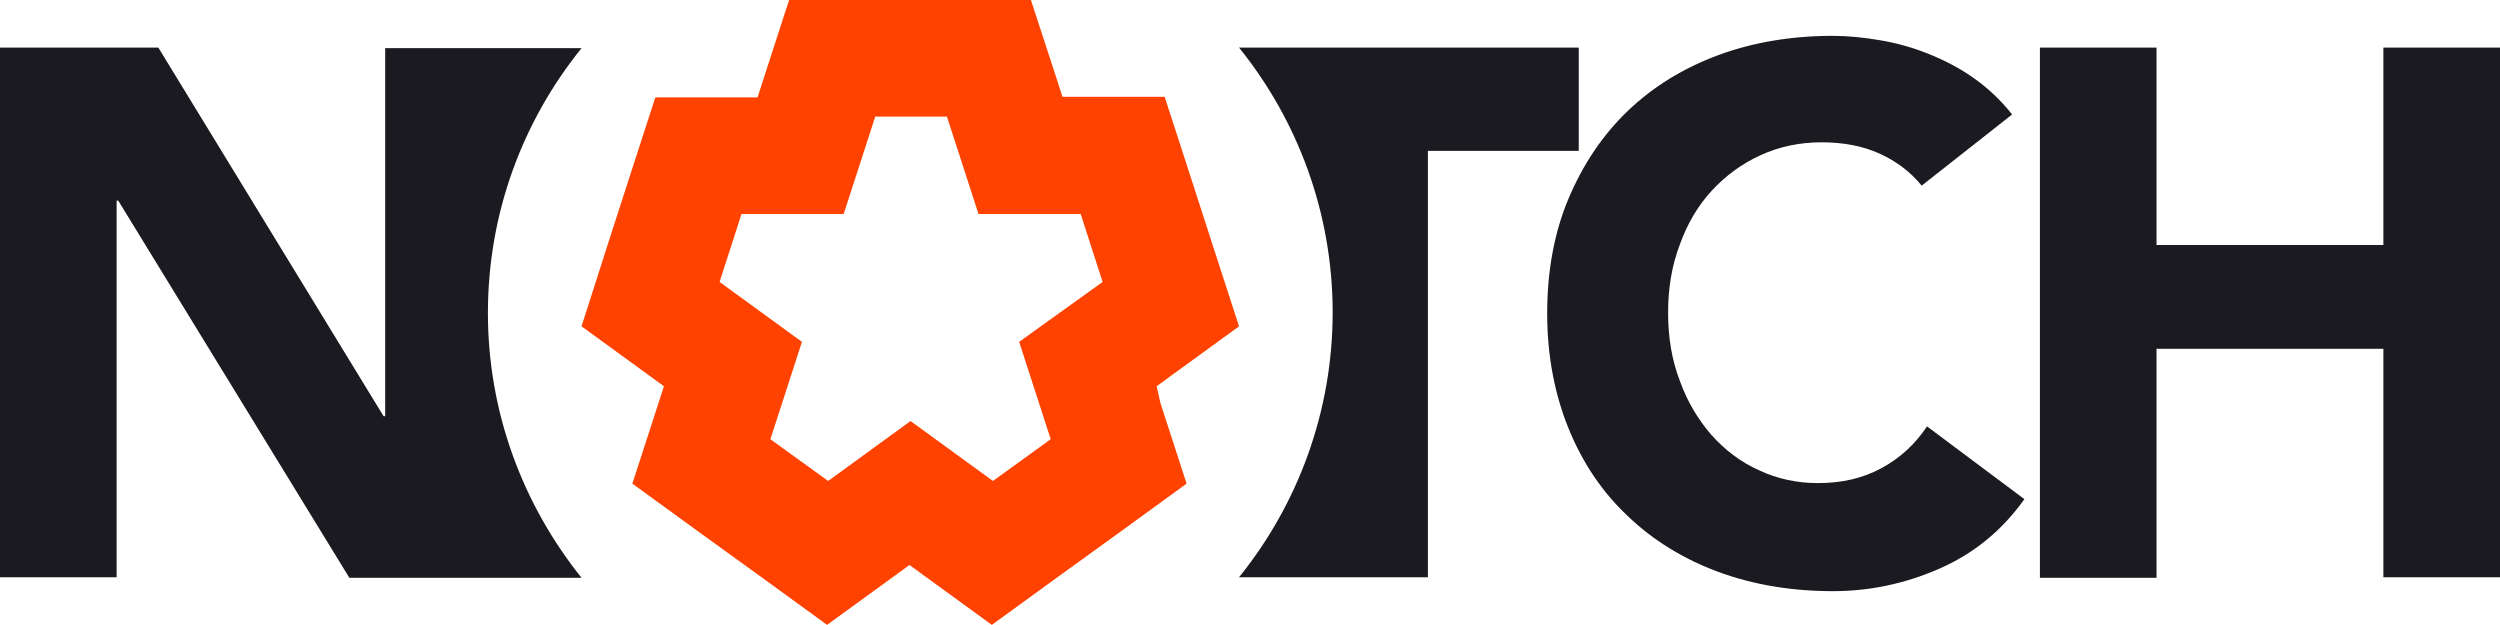
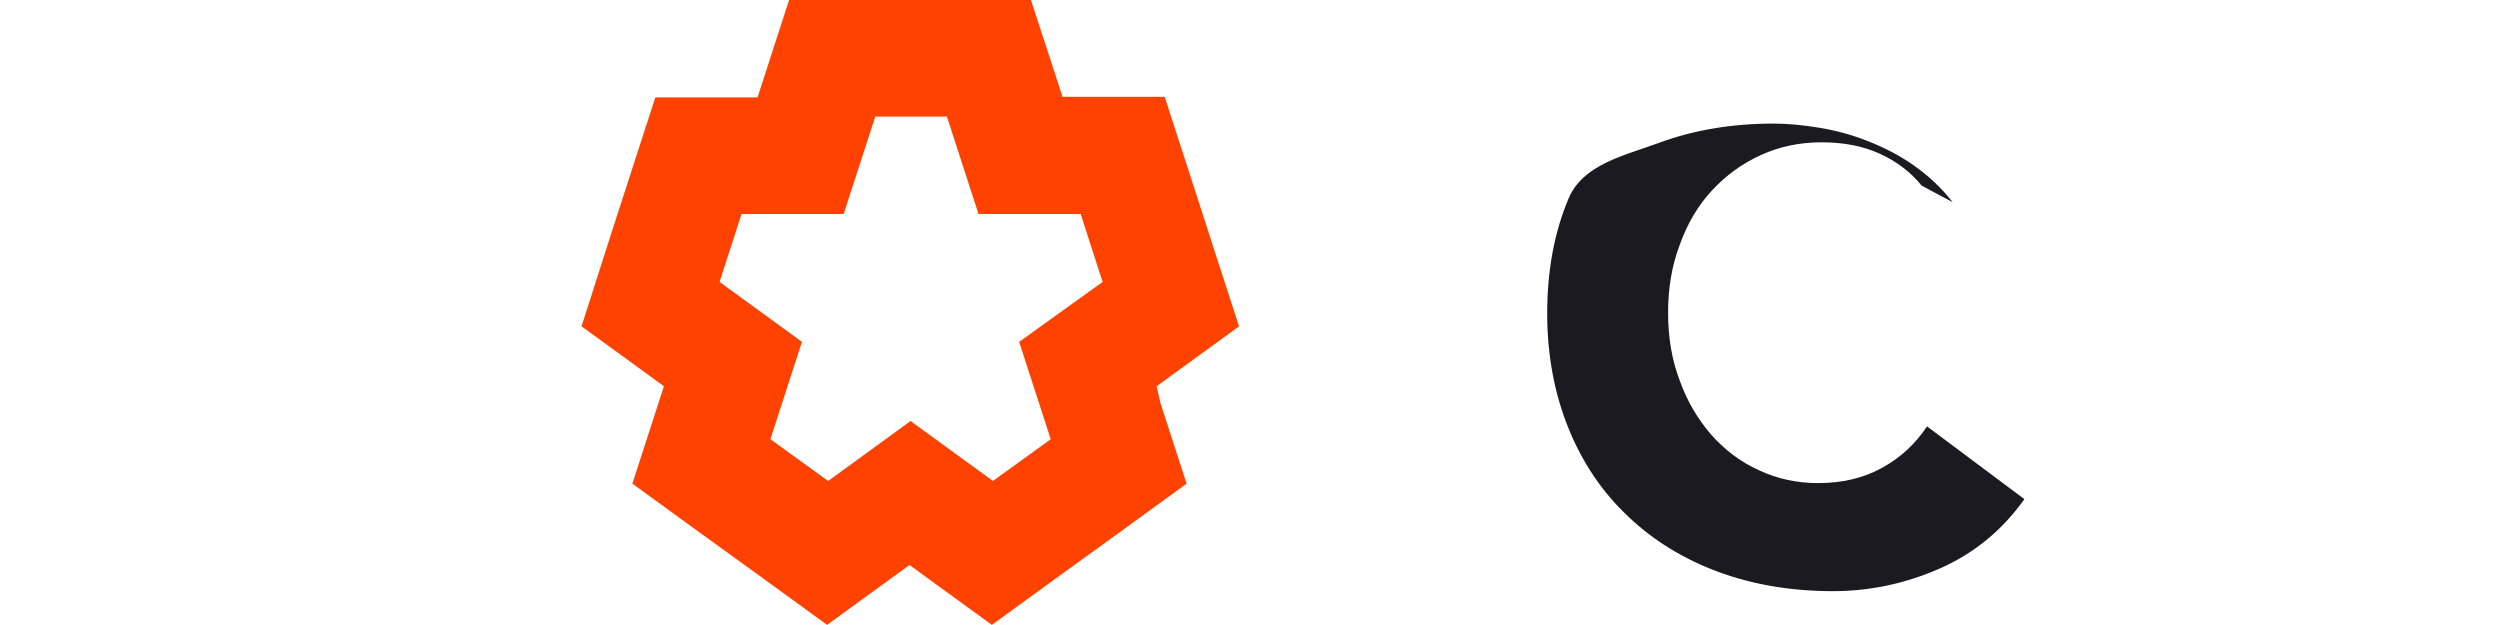
<svg xmlns="http://www.w3.org/2000/svg" id="Layer_1" x="0px" y="0px" viewBox="0 0 467.3 116.9" style="enable-background:new 0 0 467.3 116.9;" xml:space="preserve">
  <style type="text/css">	.st0{fill:#FF4200;}	.st1{fill:#1B1A20;}</style>
  <path class="st0" d="M216.2,72.2l2.6-1.9l12.8-9.3l-4.9-15.1l-4.1-12.7l-4.9-15.1h-15.9h-3.2l-1-3.1L192.7,0h-15.9h-13.4h-15.9  l-4.9,15.1l-1,3.1h-3.2h-15.9l-4.9,15.1l-4.1,12.7L108.7,61l12.8,9.3l2.6,1.9l-1,3.1l-4.9,15.1l12.8,9.3l10.8,7.8l12.8,9.3l12.8-9.3  l2.6-1.9l2.6,1.9l12.8,9.3l12.8-9.3l10.8-7.8l12.8-9.3l-4.9-15.1L216.2,72.2z M190.5,63.9l5.9,18.2l-10.8,7.8l-15.4-11.2l-15.4,11.2  l-10.8-7.8l5.9-18.2l-15.4-11.2l4.1-12.7h19.1l5.9-18.2h13.4l5.9,18.2h19.1l4.1,12.7L190.5,63.9z" />
-   <path class="st1" d="M359.2,34.7c-2.1-2.6-4.8-4.6-7.9-6c-3.1-1.4-6.7-2.1-10.8-2.1s-7.9,0.8-11.4,2.4s-6.5,3.8-9.1,6.6  c-2.6,2.8-4.6,6.2-6,10.1c-1.5,3.9-2.2,8.2-2.2,12.7c0,4.7,0.7,8.9,2.2,12.8c1.4,3.9,3.4,7.2,5.9,10.1c2.5,2.8,5.5,5.1,8.9,6.6  c3.4,1.6,7.1,2.4,11,2.4c4.5,0,8.4-0.9,11.9-2.8c3.5-1.9,6.3-4.5,8.5-7.8l18.2,13.6c-4.2,5.9-9.5,10.2-15.9,13s-13,4.2-19.9,4.2  c-7.7,0-14.9-1.2-21.4-3.6c-6.5-2.4-12.2-5.9-16.9-10.4c-4.8-4.5-8.5-10-11.1-16.4s-4-13.6-4-21.5c0-7.9,1.3-15.1,4-21.5  c2.7-6.4,6.4-11.9,11.1-16.4s10.4-8,16.9-10.4c6.5-2.4,13.7-3.6,21.4-3.6c2.8,0,5.7,0.3,8.7,0.8s6,1.3,9,2.5s5.8,2.6,8.5,4.5  c2.7,1.9,5.1,4.1,7.3,6.9L359.2,34.7z" />
-   <path class="st1" d="M381.3,8.9h21.8v36.9h42.4V8.9h21.8v99h-21.8V65.2h-42.4V108h-21.8V8.9z" />
+   <path class="st1" d="M359.2,34.7c-2.1-2.6-4.8-4.6-7.9-6c-3.1-1.4-6.7-2.1-10.8-2.1s-7.9,0.8-11.4,2.4s-6.5,3.8-9.1,6.6  c-2.6,2.8-4.6,6.2-6,10.1c-1.5,3.9-2.2,8.2-2.2,12.7c0,4.7,0.7,8.9,2.2,12.8c1.4,3.9,3.4,7.2,5.9,10.1c2.5,2.8,5.5,5.1,8.9,6.6  c3.4,1.6,7.1,2.4,11,2.4c4.5,0,8.4-0.9,11.9-2.8c3.5-1.9,6.3-4.5,8.5-7.8l18.2,13.6c-4.2,5.9-9.5,10.2-15.9,13s-13,4.2-19.9,4.2  c-7.7,0-14.9-1.2-21.4-3.6c-6.5-2.4-12.2-5.9-16.9-10.4c-4.8-4.5-8.5-10-11.1-16.4s-4-13.6-4-21.5c0-7.9,1.3-15.1,4-21.5  s10.4-8,16.9-10.4c6.5-2.4,13.7-3.6,21.4-3.6c2.8,0,5.7,0.3,8.7,0.8s6,1.3,9,2.5s5.8,2.6,8.5,4.5  c2.7,1.9,5.1,4.1,7.3,6.9L359.2,34.7z" />
  <g>
-     <path class="st1" d="M91.2,58.5c0-18.8,6.6-36,17.5-49.5H93.3l0,0H72v68.8h-0.3L29.6,8.9H0v99h21.8V37.5h0.3L65.3,108h14.9h13.1   h15.4C97.8,94.4,91.2,77.2,91.2,58.5z" />
-     <path class="st1" d="M245.2,8.9L245.2,8.9h-13.6c10.9,13.5,17.5,30.8,17.5,49.5s-6.6,36-17.5,49.5h13.6h13.6h8.1V28.2h28.2V8.9   H245.2z" />
-   </g>
+     </g>
</svg>